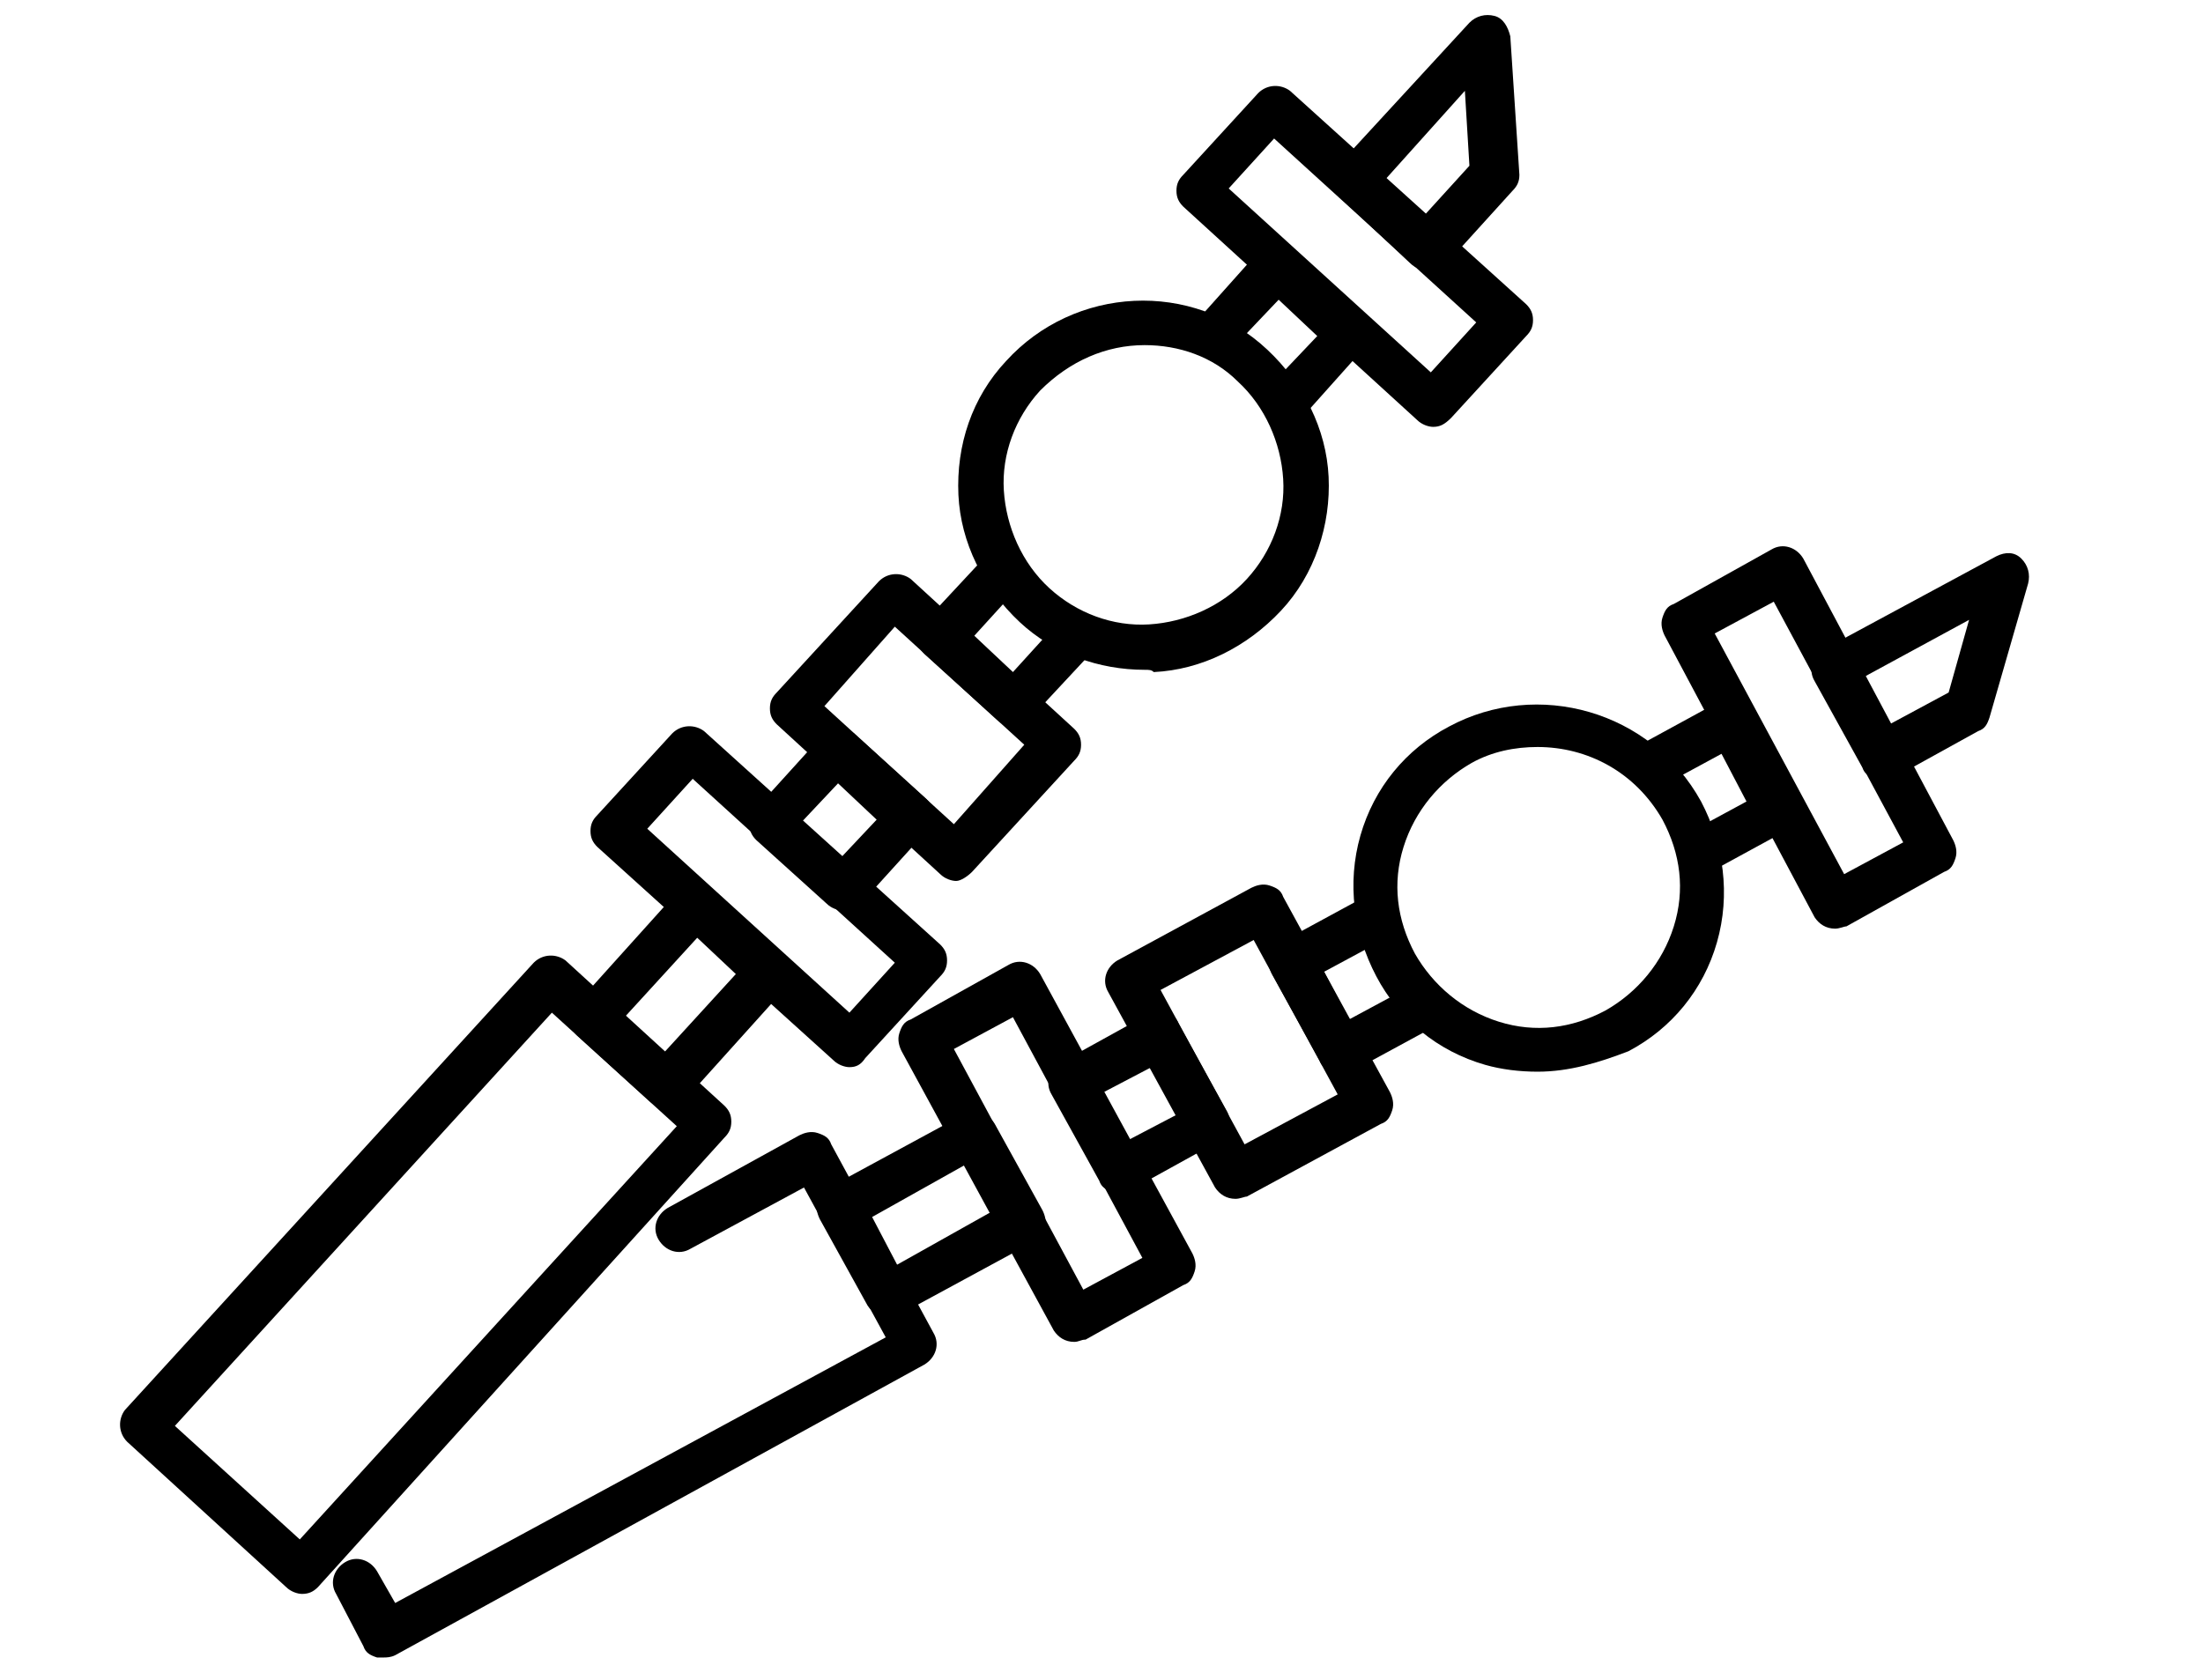
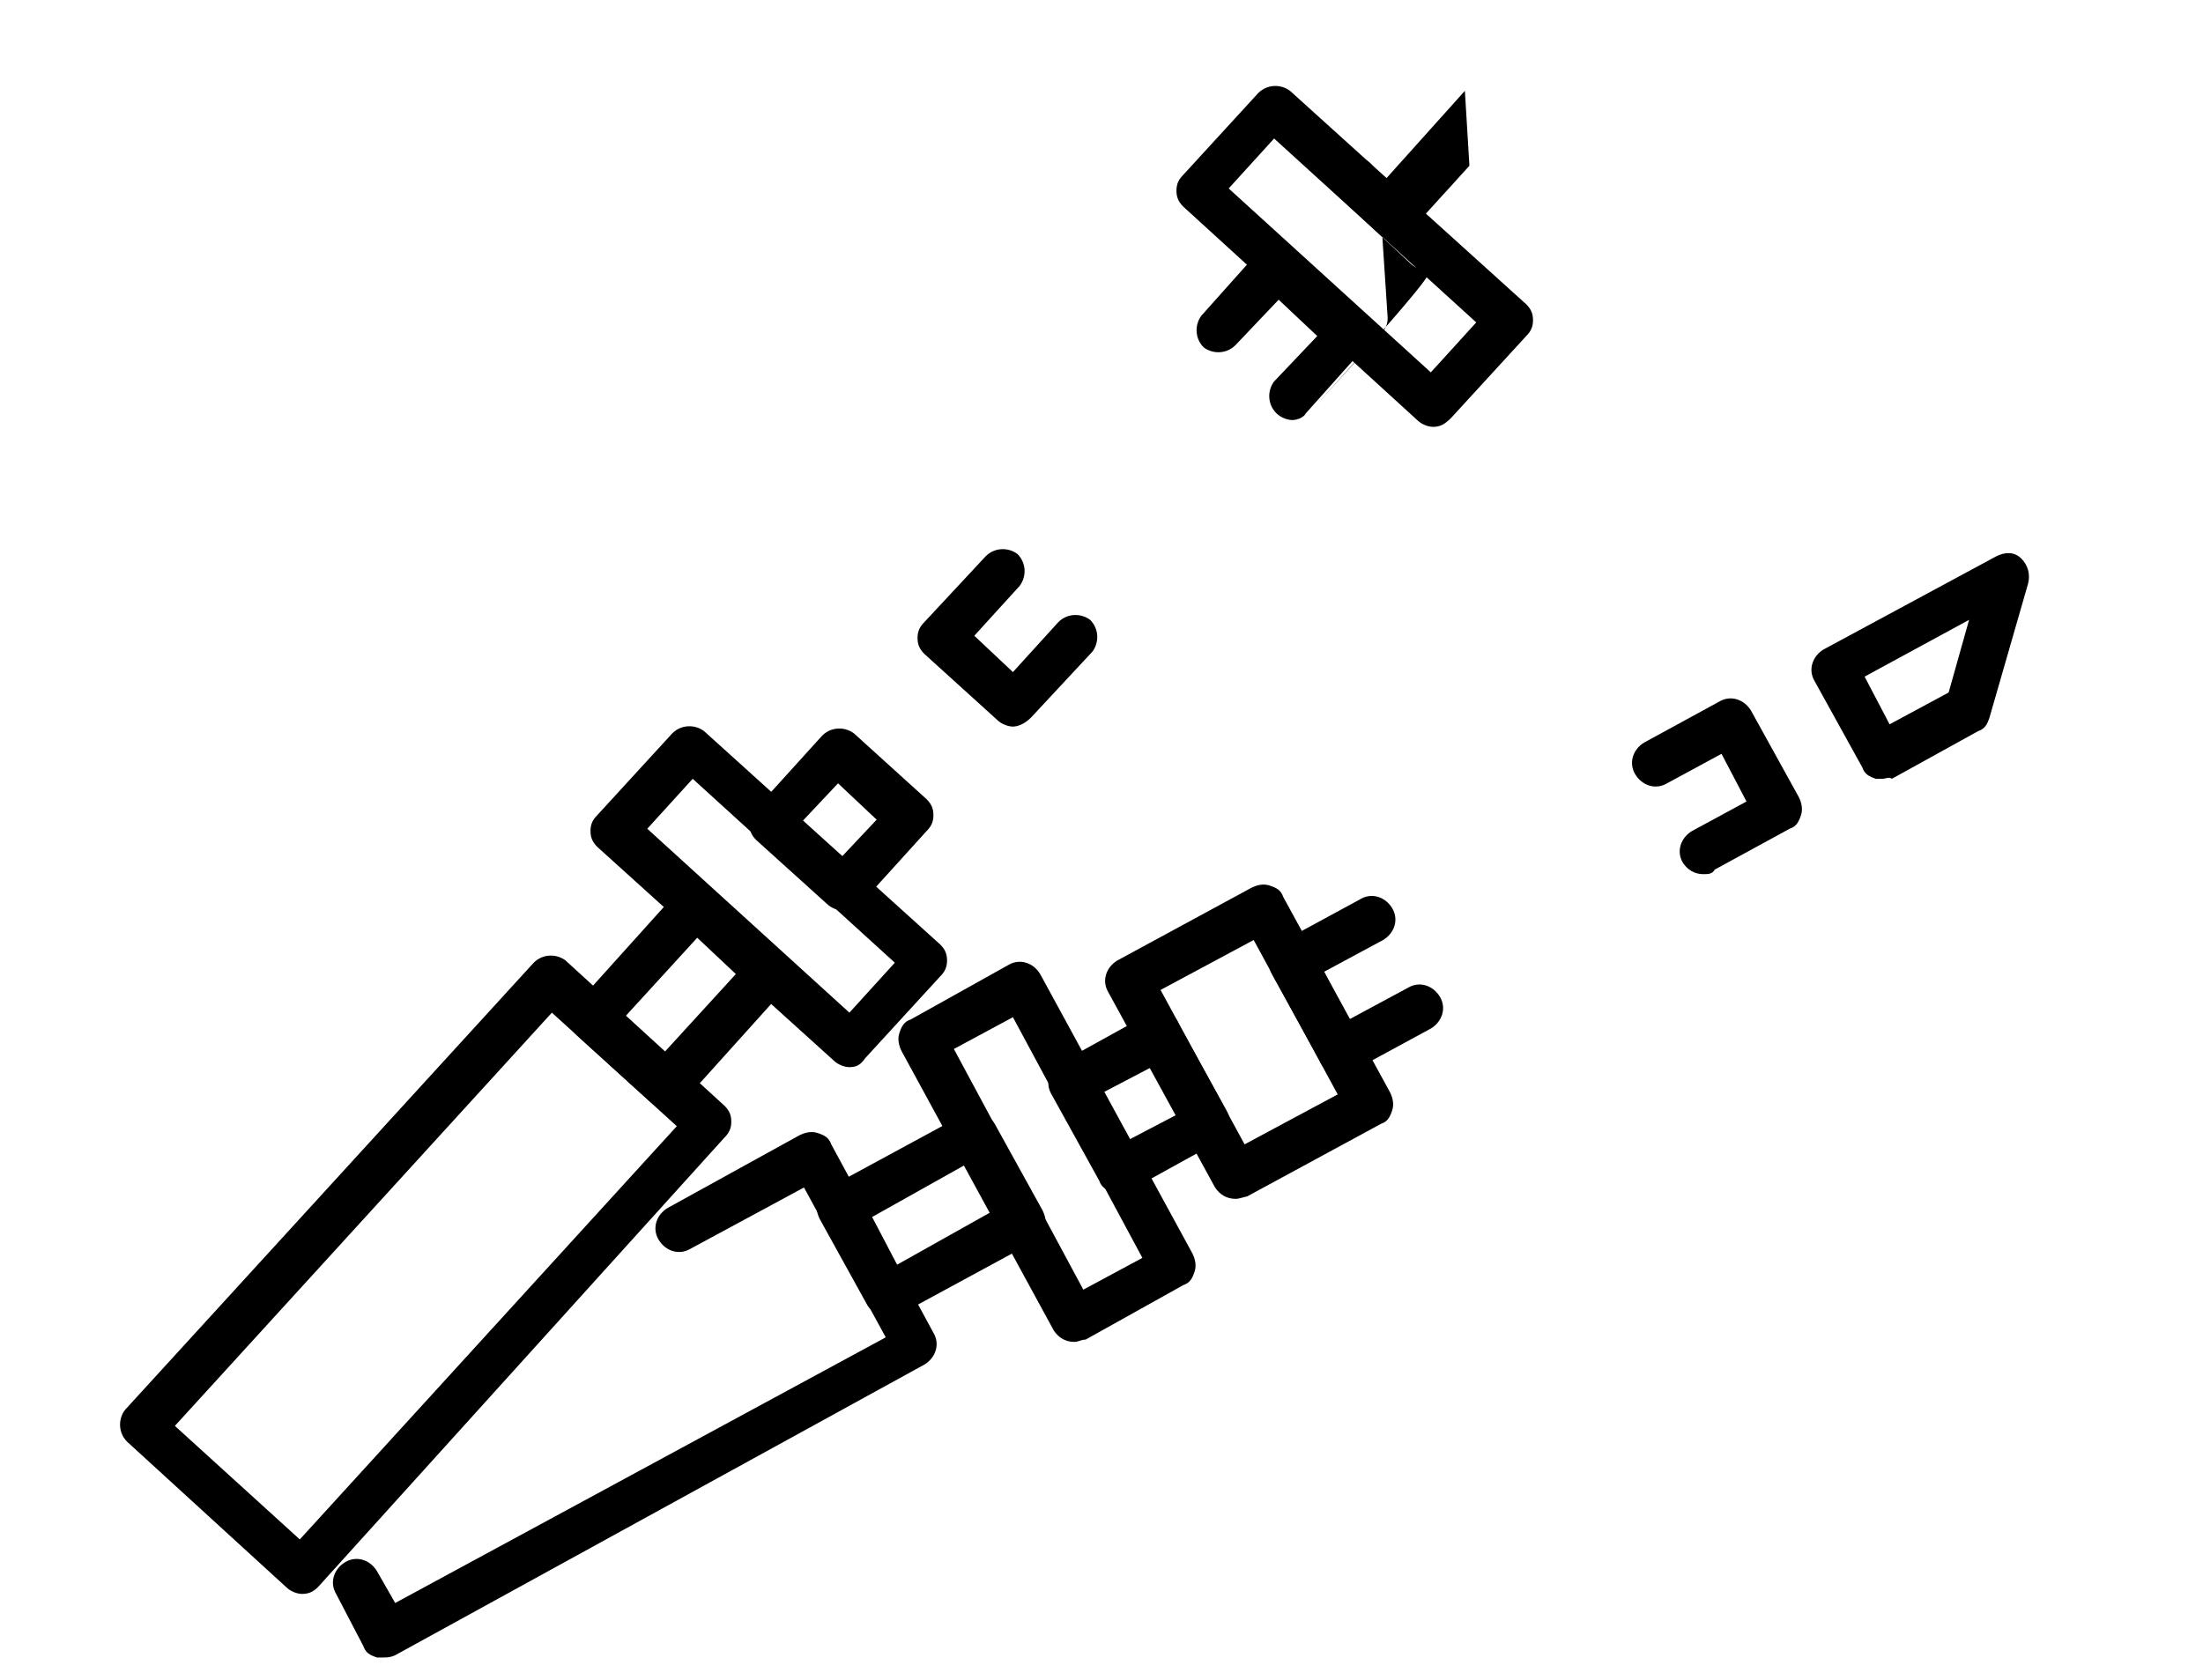
<svg xmlns="http://www.w3.org/2000/svg" version="1.1" id="Слой_1" x="0px" y="0px" viewBox="0 0 97 74" style="enable-background:new 0 0 97 74;" xml:space="preserve">
  <style type="text/css"> .st0{fill:none;stroke:#000000;stroke-width:2;stroke-linecap:round;stroke-linejoin:round;stroke-miterlimit:10;} .st1{fill:#FFFFFF;} .st2{fill:none;stroke:#FFFFFF;stroke-miterlimit:10;} .st3{fill:none;} </style>
  <g>
    <g>
      <g>
        <path d="M16.9,73c-0.1,0-0.2,0-0.3,0c-0.3-0.1-0.5-0.2-0.6-0.5l-1.2-2.3c-0.3-0.5-0.1-1.1,0.4-1.4c0.5-0.3,1.1-0.1,1.4,0.4 l0.8,1.4L39,58.9l-3.6-6.6L30.4,55c-0.5,0.3-1.1,0.1-1.4-0.4c-0.3-0.5-0.1-1.1,0.4-1.4l5.8-3.2c0.2-0.1,0.5-0.2,0.8-0.1 c0.3,0.1,0.5,0.2,0.6,0.5l4.5,8.3c0.3,0.5,0.1,1.1-0.4,1.4L17.4,72.9C17.2,73,17,73,16.9,73z" />
      </g>
      <g>
        <path d="M39.1,58c-0.4,0-0.7-0.2-0.9-0.5l-2.1-3.8c-0.1-0.2-0.2-0.5-0.1-0.8c0.1-0.3,0.2-0.5,0.5-0.6l5.9-3.2 c0.5-0.3,1.1-0.1,1.4,0.4l2.1,3.8c0.1,0.2,0.2,0.5,0.1,0.8c-0.1,0.3-0.2,0.5-0.5,0.6l-5.9,3.2C39.4,58,39.2,58,39.1,58z M38.4,53.6l1.1,2.1l4.1-2.3l-1.1-2.1L38.4,53.6z" />
      </g>
      <g>
        <path d="M49.3,52.5c-0.1,0-0.2,0-0.3,0c-0.3-0.1-0.5-0.2-0.6-0.5l-2.1-3.8c-0.3-0.5-0.1-1.1,0.4-1.4l3.8-2.1 c0.2-0.1,0.5-0.2,0.8-0.1c0.3,0.1,0.5,0.2,0.6,0.5l2.1,3.8c0.3,0.5,0.1,1.1-0.4,1.4l-3.8,2.1C49.6,52.4,49.5,52.5,49.3,52.5z M48.6,48.1l1.1,2.1l2.1-1.1l-1.1-2.1L48.6,48.1z" />
      </g>
      <g>
        <path d="M59,47.2c-0.1,0-0.2,0-0.3,0c-0.3-0.1-0.5-0.2-0.6-0.5L56,42.9c-0.1-0.2-0.2-0.5-0.1-0.8c0.1-0.3,0.2-0.5,0.5-0.6 l3.5-1.9c0.5-0.3,1.1-0.1,1.4,0.4c0.3,0.5,0.1,1.1-0.4,1.4l-2.6,1.4l1.1,2.1l2.6-1.4c0.5-0.3,1.1-0.1,1.4,0.4 c0.3,0.5,0.1,1.1-0.4,1.4l-3.5,1.9C59.3,47.2,59.2,47.2,59,47.2z" />
      </g>
      <g>
        <path d="M75,38.5c-0.4,0-0.7-0.2-0.9-0.5c-0.3-0.5-0.1-1.1,0.4-1.4l2.4-1.3l-1.1-2.1l-2.4,1.3c-0.5,0.3-1.1,0.1-1.4-0.4 c-0.3-0.5-0.1-1.1,0.4-1.4l3.3-1.8c0.5-0.3,1.1-0.1,1.4,0.4l2.1,3.8c0.1,0.2,0.2,0.5,0.1,0.8c-0.1,0.3-0.2,0.5-0.5,0.6l-3.3,1.8 C75.4,38.5,75.2,38.5,75,38.5z" />
      </g>
      <g>
        <path d="M82.9,34.3c-0.1,0-0.2,0-0.3,0c-0.3-0.1-0.5-0.2-0.6-0.5l-2.1-3.8c-0.3-0.5-0.1-1.1,0.4-1.4l7.6-4.1 c0.4-0.2,0.8-0.2,1.1,0.1c0.3,0.3,0.4,0.7,0.3,1.1l-1.7,5.9c-0.1,0.3-0.2,0.5-0.5,0.6l-3.8,2.1C83.2,34.2,83,34.3,82.9,34.3z M82.1,29.8l1.1,2.1l2.6-1.4l0.9-3.2L82.1,29.8z M86.7,31.2L86.7,31.2L86.7,31.2z" />
      </g>
      <g>
        <path d="M47.3,59.1c-0.4,0-0.7-0.2-0.9-0.5l-6.7-12.3c-0.1-0.2-0.2-0.5-0.1-0.8c0.1-0.3,0.2-0.5,0.5-0.6l4.3-2.4 c0.5-0.3,1.1-0.1,1.4,0.4l6.7,12.3c0.1,0.2,0.2,0.5,0.1,0.8c-0.1,0.3-0.2,0.5-0.5,0.6L47.8,59C47.6,59,47.5,59.1,47.3,59.1z M42,46.2l5.7,10.6l2.6-1.4l-5.7-10.6L42,46.2z" />
      </g>
      <g>
-         <path d="M80.8,40.9c-0.4,0-0.7-0.2-0.9-0.5L73.3,28c-0.1-0.2-0.2-0.5-0.1-0.8c0.1-0.3,0.2-0.5,0.5-0.6l4.3-2.4 c0.5-0.3,1.1-0.1,1.4,0.4L86,37c0.1,0.2,0.2,0.5,0.1,0.8c-0.1,0.3-0.2,0.5-0.5,0.6l-4.3,2.4C81.2,40.8,81,40.9,80.8,40.9z M75.5,27.9l5.7,10.6l2.6-1.4l-5.7-10.6L75.5,27.9z" />
-       </g>
+         </g>
      <g>
        <path d="M54.4,52.8c-0.4,0-0.7-0.2-0.9-0.5l-4.7-8.6c-0.3-0.5-0.1-1.1,0.4-1.4l5.9-3.2c0.2-0.1,0.5-0.2,0.8-0.1 c0.3,0.1,0.5,0.2,0.6,0.5l4.7,8.6c0.1,0.2,0.2,0.5,0.1,0.8c-0.1,0.3-0.2,0.5-0.5,0.6l-5.9,3.2C54.8,52.7,54.6,52.8,54.4,52.8z M51.1,43.6l3.7,6.8l4.1-2.2l-3.7-6.8L51.1,43.6z" />
      </g>
      <g>
-         <path d="M67.7,47.2c-0.8,0-1.6-0.1-2.3-0.3c-2.1-0.6-3.8-2-4.8-3.9c-1-1.9-1.3-4.1-0.7-6.2c0.6-2.1,2-3.8,3.9-4.8 c3.9-2.1,8.9-0.7,11.1,3.3c1,1.9,1.3,4.1,0.7,6.2c-0.6,2.1-2,3.8-3.9,4.8l0,0C70.4,46.8,69.1,47.2,67.7,47.2z M67.7,32.9 c-1,0-2,0.2-2.9,0.7c-1.4,0.8-2.5,2.1-3,3.7c-0.5,1.6-0.3,3.2,0.5,4.7c0.8,1.4,2.1,2.5,3.7,3c1.6,0.5,3.2,0.3,4.7-0.5l0,0 c1.4-0.8,2.5-2.1,3-3.7c0.5-1.6,0.3-3.2-0.5-4.7C72,34,69.9,32.9,67.7,32.9z" />
-       </g>
+         </g>
    </g>
    <g>
      <g>
        <path d="M13.3,70.2c-0.2,0-0.5-0.1-0.7-0.3l-7-6.4c-0.4-0.4-0.4-1-0.1-1.4l18-19.7c0.4-0.4,1-0.4,1.4-0.1l7,6.4 c0.2,0.2,0.3,0.4,0.3,0.7c0,0.3-0.1,0.5-0.3,0.7L14,69.9C13.8,70.1,13.6,70.2,13.3,70.2C13.3,70.2,13.3,70.2,13.3,70.2z M7.7,62.8l5.5,5l16.6-18.2l-5.5-5L7.7,62.8z" />
      </g>
      <g>
        <path d="M29.3,48.8c-0.2,0-0.5-0.1-0.7-0.3l-3.2-2.9c-0.2-0.2-0.3-0.4-0.3-0.7c0-0.3,0.1-0.5,0.3-0.7l4.5-5 c0.2-0.2,0.4-0.3,0.7-0.3c0.3,0,0.5,0.1,0.7,0.3l3.2,2.9c0.4,0.4,0.4,1,0.1,1.4l-4.5,5C29.9,48.6,29.6,48.8,29.3,48.8 C29.3,48.8,29.3,48.8,29.3,48.8z M27.5,44.8l1.7,1.6l3.2-3.5l-1.7-1.6L27.5,44.8z" />
      </g>
      <g>
        <path d="M37.1,40.1c-0.2,0-0.5-0.1-0.7-0.3L33.3,37c-0.2-0.2-0.3-0.4-0.3-0.7c0-0.3,0.1-0.5,0.3-0.7l2.9-3.2 c0.4-0.4,1-0.4,1.4-0.1l3.2,2.9c0.2,0.2,0.3,0.4,0.3,0.7c0,0.3-0.1,0.5-0.3,0.7l-2.9,3.2C37.7,40,37.4,40.1,37.1,40.1z M35.3,36.2l1.7,1.6l1.6-1.7l-1.7-1.6L35.3,36.2z" />
      </g>
      <g>
        <path d="M44.6,32c-0.2,0-0.5-0.1-0.7-0.3l-3.2-2.9c-0.2-0.2-0.3-0.4-0.3-0.7c0-0.3,0.1-0.5,0.3-0.7l2.7-2.9 c0.4-0.4,1-0.4,1.4-0.1c0.4,0.4,0.4,1,0.1,1.4l-2,2.2l1.7,1.6l2-2.2c0.4-0.4,1-0.4,1.4-0.1c0.4,0.4,0.4,1,0.1,1.4l-2.7,2.9 C45.1,31.9,44.8,32,44.6,32z" />
      </g>
      <g>
        <path d="M56.9,18.5c-0.2,0-0.5-0.1-0.7-0.3c-0.4-0.4-0.4-1-0.1-1.4l1.9-2l-1.7-1.6l-1.9,2c-0.4,0.4-1,0.4-1.4,0.1 c-0.4-0.4-0.4-1-0.1-1.4l2.5-2.8c0.2-0.2,0.4-0.3,0.7-0.3c0.3,0,0.5,0.1,0.7,0.3l3.2,2.9c0.2,0.2,0.3,0.4,0.3,0.7 c0,0.3-0.1,0.5-0.3,0.7l-2.5,2.8C57.4,18.4,57.1,18.5,56.9,18.5z" />
      </g>
      <g>
-         <path d="M62.8,11.9c-0.2,0-0.5-0.1-0.7-0.3L59,8.7c-0.4-0.4-0.4-1-0.1-1.4L64.7,1c0.3-0.3,0.7-0.4,1.1-0.3 c0.4,0.1,0.6,0.5,0.7,0.9l0.4,6.1c0,0.3-0.1,0.5-0.3,0.7l-2.9,3.2C63.4,11.8,63.1,11.9,62.8,11.9z M61,7.9l1.7,1.6l2-2.2 l-0.2-3.3L61,7.9z" />
+         <path d="M62.8,11.9c-0.2,0-0.5-0.1-0.7-0.3L59,8.7c-0.4-0.4-0.4-1-0.1-1.4c0.3-0.3,0.7-0.4,1.1-0.3 c0.4,0.1,0.6,0.5,0.7,0.9l0.4,6.1c0,0.3-0.1,0.5-0.3,0.7l-2.9,3.2C63.4,11.8,63.1,11.9,62.8,11.9z M61,7.9l1.7,1.6l2-2.2 l-0.2-3.3L61,7.9z" />
      </g>
      <g>
        <path d="M37.4,47c-0.2,0-0.5-0.1-0.7-0.3l-10.4-9.4c-0.2-0.2-0.3-0.4-0.3-0.7c0-0.3,0.1-0.5,0.3-0.7l3.3-3.6 c0.4-0.4,1-0.4,1.4-0.1l10.4,9.4c0.2,0.2,0.3,0.4,0.3,0.7c0,0.3-0.1,0.5-0.3,0.7l-3.3,3.6C37.9,46.9,37.7,47,37.4,47z M28.5,36.5 l8.9,8.1l2-2.2l-8.9-8.1L28.5,36.5z" />
      </g>
      <g>
        <path d="M63.1,18.8c-0.2,0-0.5-0.1-0.7-0.3L52.1,9.1c-0.2-0.2-0.3-0.4-0.3-0.7c0-0.3,0.1-0.5,0.3-0.7l3.3-3.6 c0.4-0.4,1-0.4,1.4-0.1l10.4,9.4c0.2,0.2,0.3,0.4,0.3,0.7c0,0.3-0.1,0.5-0.3,0.7l-3.3,3.6C63.6,18.7,63.4,18.8,63.1,18.8z M54.1,8.3l8.9,8.1l2-2.2l-8.9-8.1L54.1,8.3z" />
      </g>
      <g>
-         <path d="M42.1,38.8c-0.2,0-0.5-0.1-0.7-0.3l-7.2-6.6c-0.2-0.2-0.3-0.4-0.3-0.7c0-0.3,0.1-0.5,0.3-0.7l4.5-4.9 c0.4-0.4,1-0.4,1.4-0.1l7.2,6.6c0.2,0.2,0.3,0.4,0.3,0.7c0,0.3-0.1,0.5-0.3,0.7l-4.5,4.9C42.6,38.6,42.3,38.8,42.1,38.8z M36.3,31.1l5.7,5.2l3.1-3.5l-5.7-5.2L36.3,31.1z" />
-       </g>
+         </g>
      <g>
-         <path d="M50.4,29.5c-2,0-4-0.7-5.5-2.1c-1.6-1.5-2.6-3.5-2.7-5.6c-0.1-2.2,0.6-4.3,2.1-5.9c3-3.3,8.2-3.6,11.5-0.5 c1.6,1.5,2.6,3.5,2.7,5.6s-0.6,4.3-2.1,5.9s-3.5,2.6-5.6,2.7C50.7,29.5,50.6,29.5,50.4,29.5z M50.4,15.2c-1.7,0-3.3,0.7-4.6,2 c-1.1,1.2-1.7,2.8-1.6,4.4c0.1,1.6,0.8,3.2,2,4.3c1.2,1.1,2.8,1.7,4.4,1.6c1.6-0.1,3.2-0.8,4.3-2l0,0c1.1-1.2,1.7-2.8,1.6-4.4 c-0.1-1.6-0.8-3.2-2-4.3C53.4,15.7,51.9,15.2,50.4,15.2z" />
-       </g>
+         </g>
    </g>
  </g>
</svg>